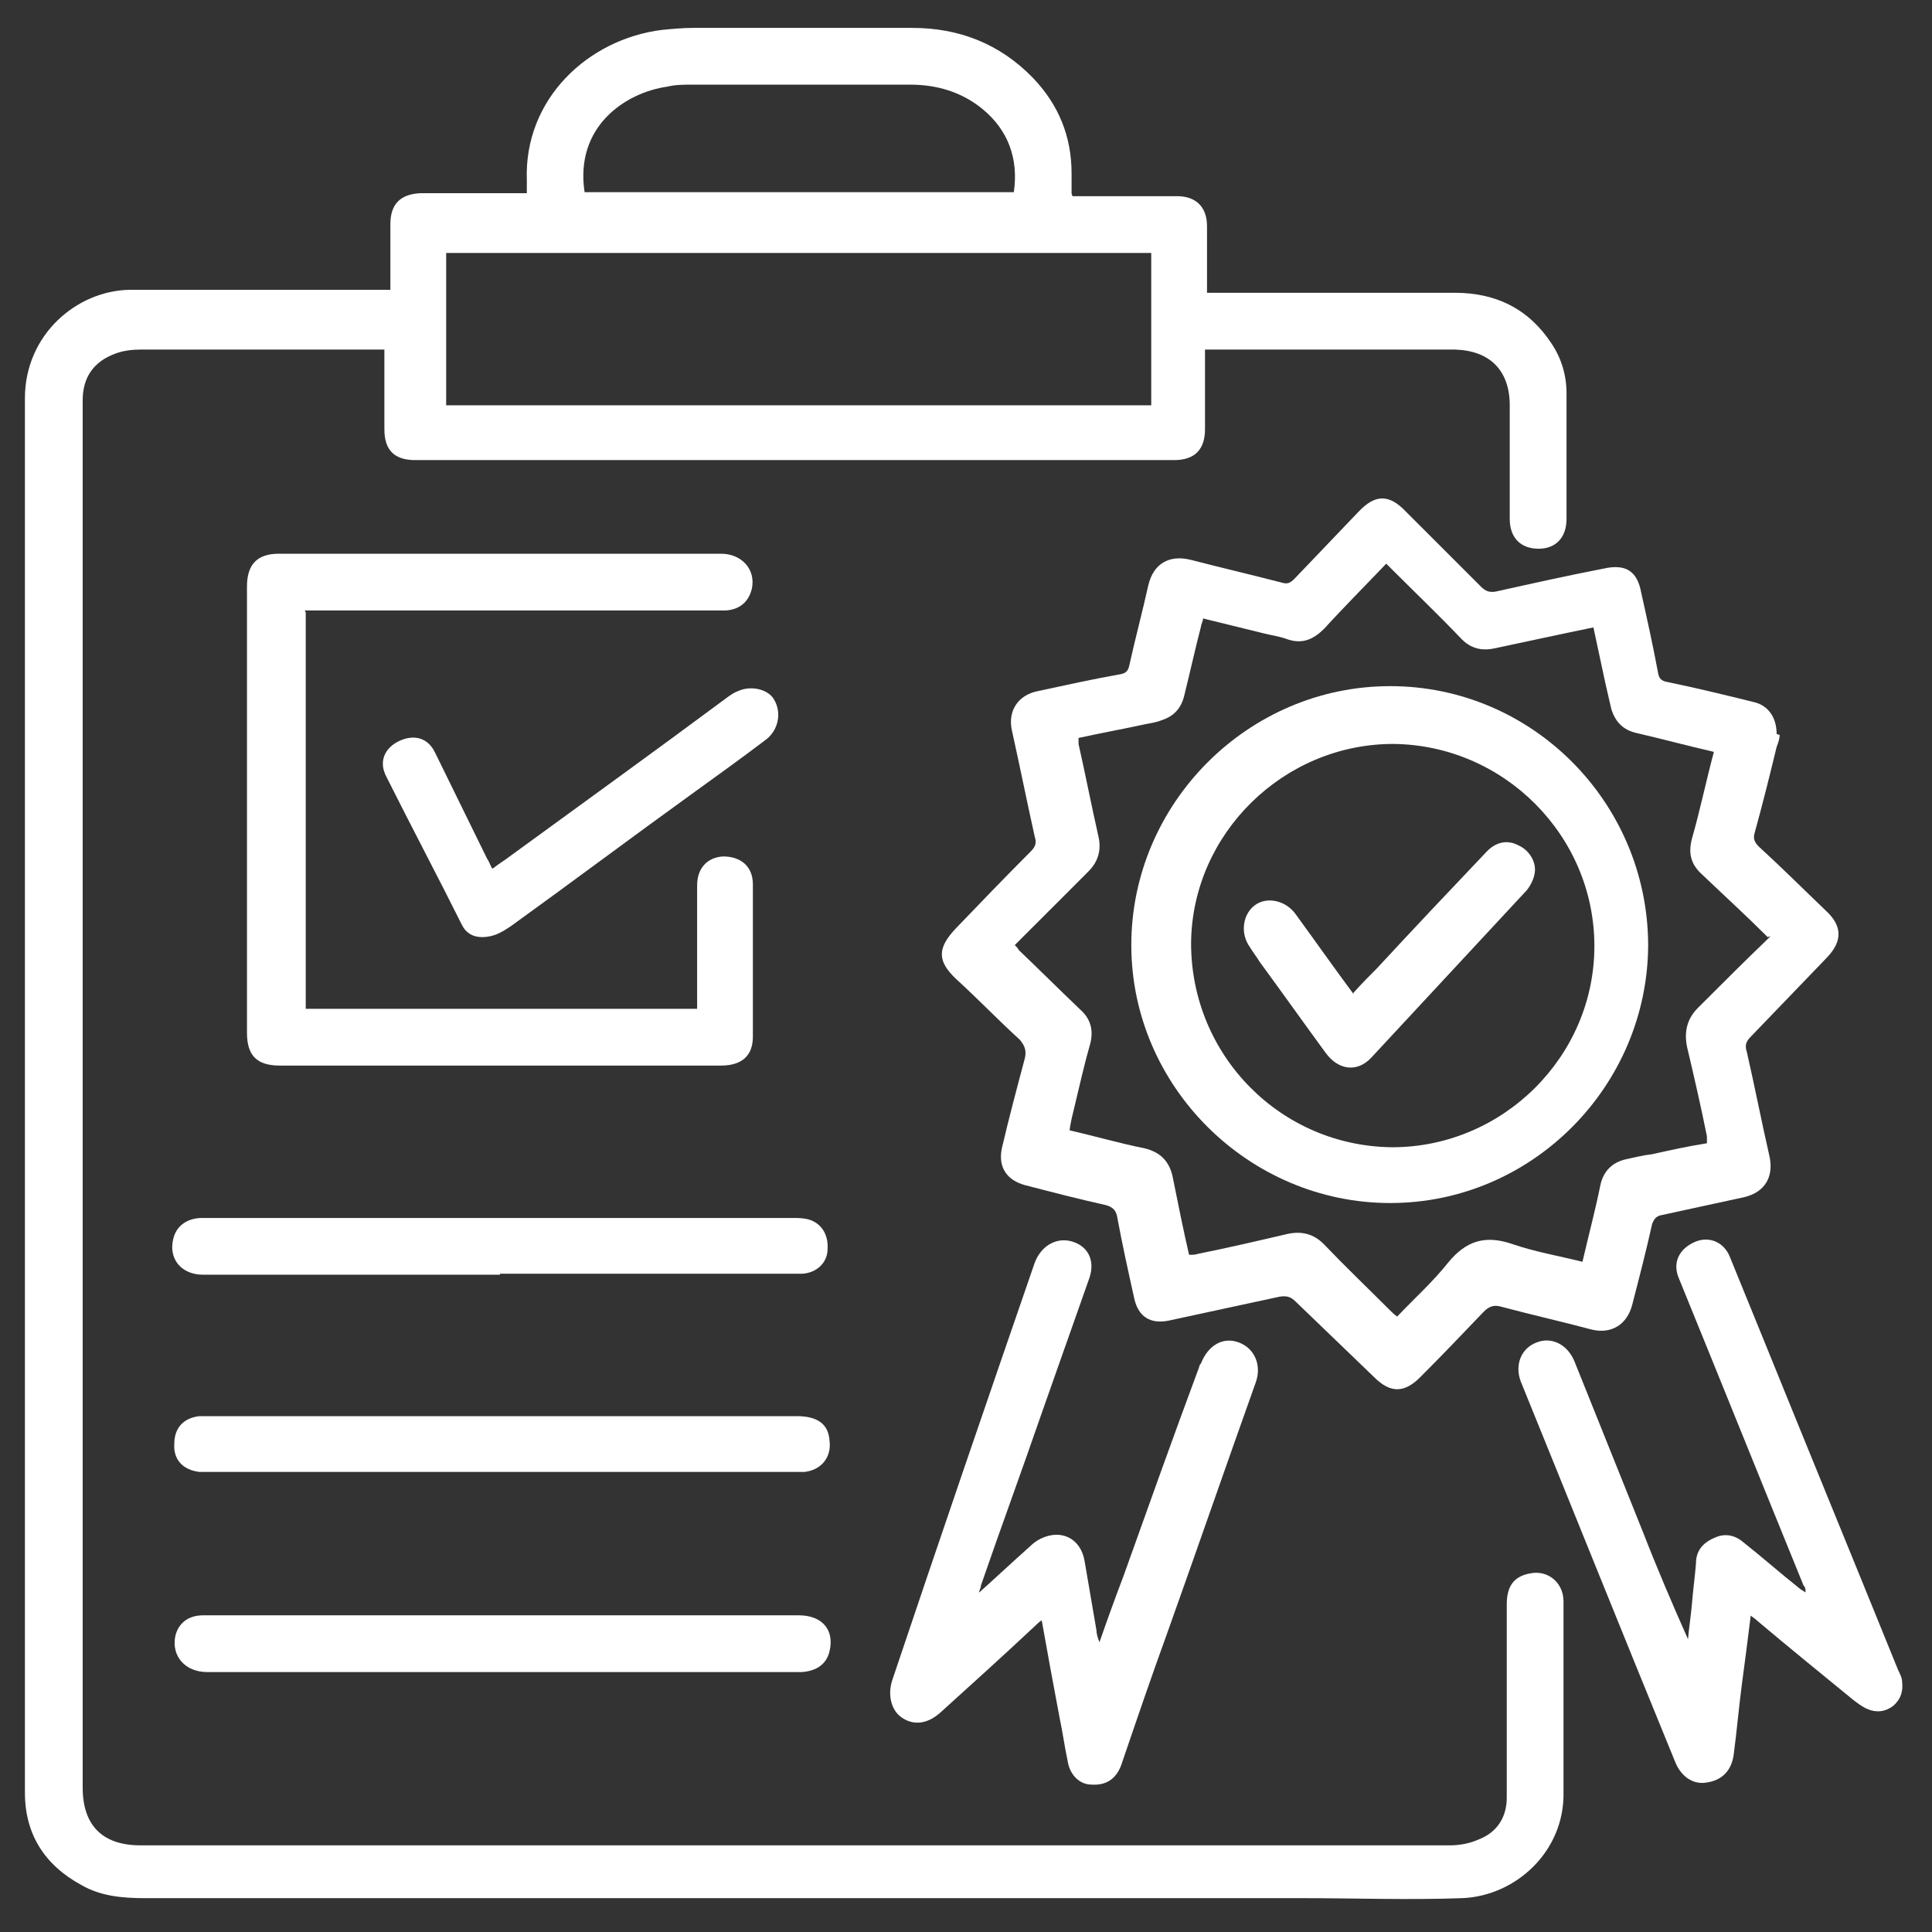
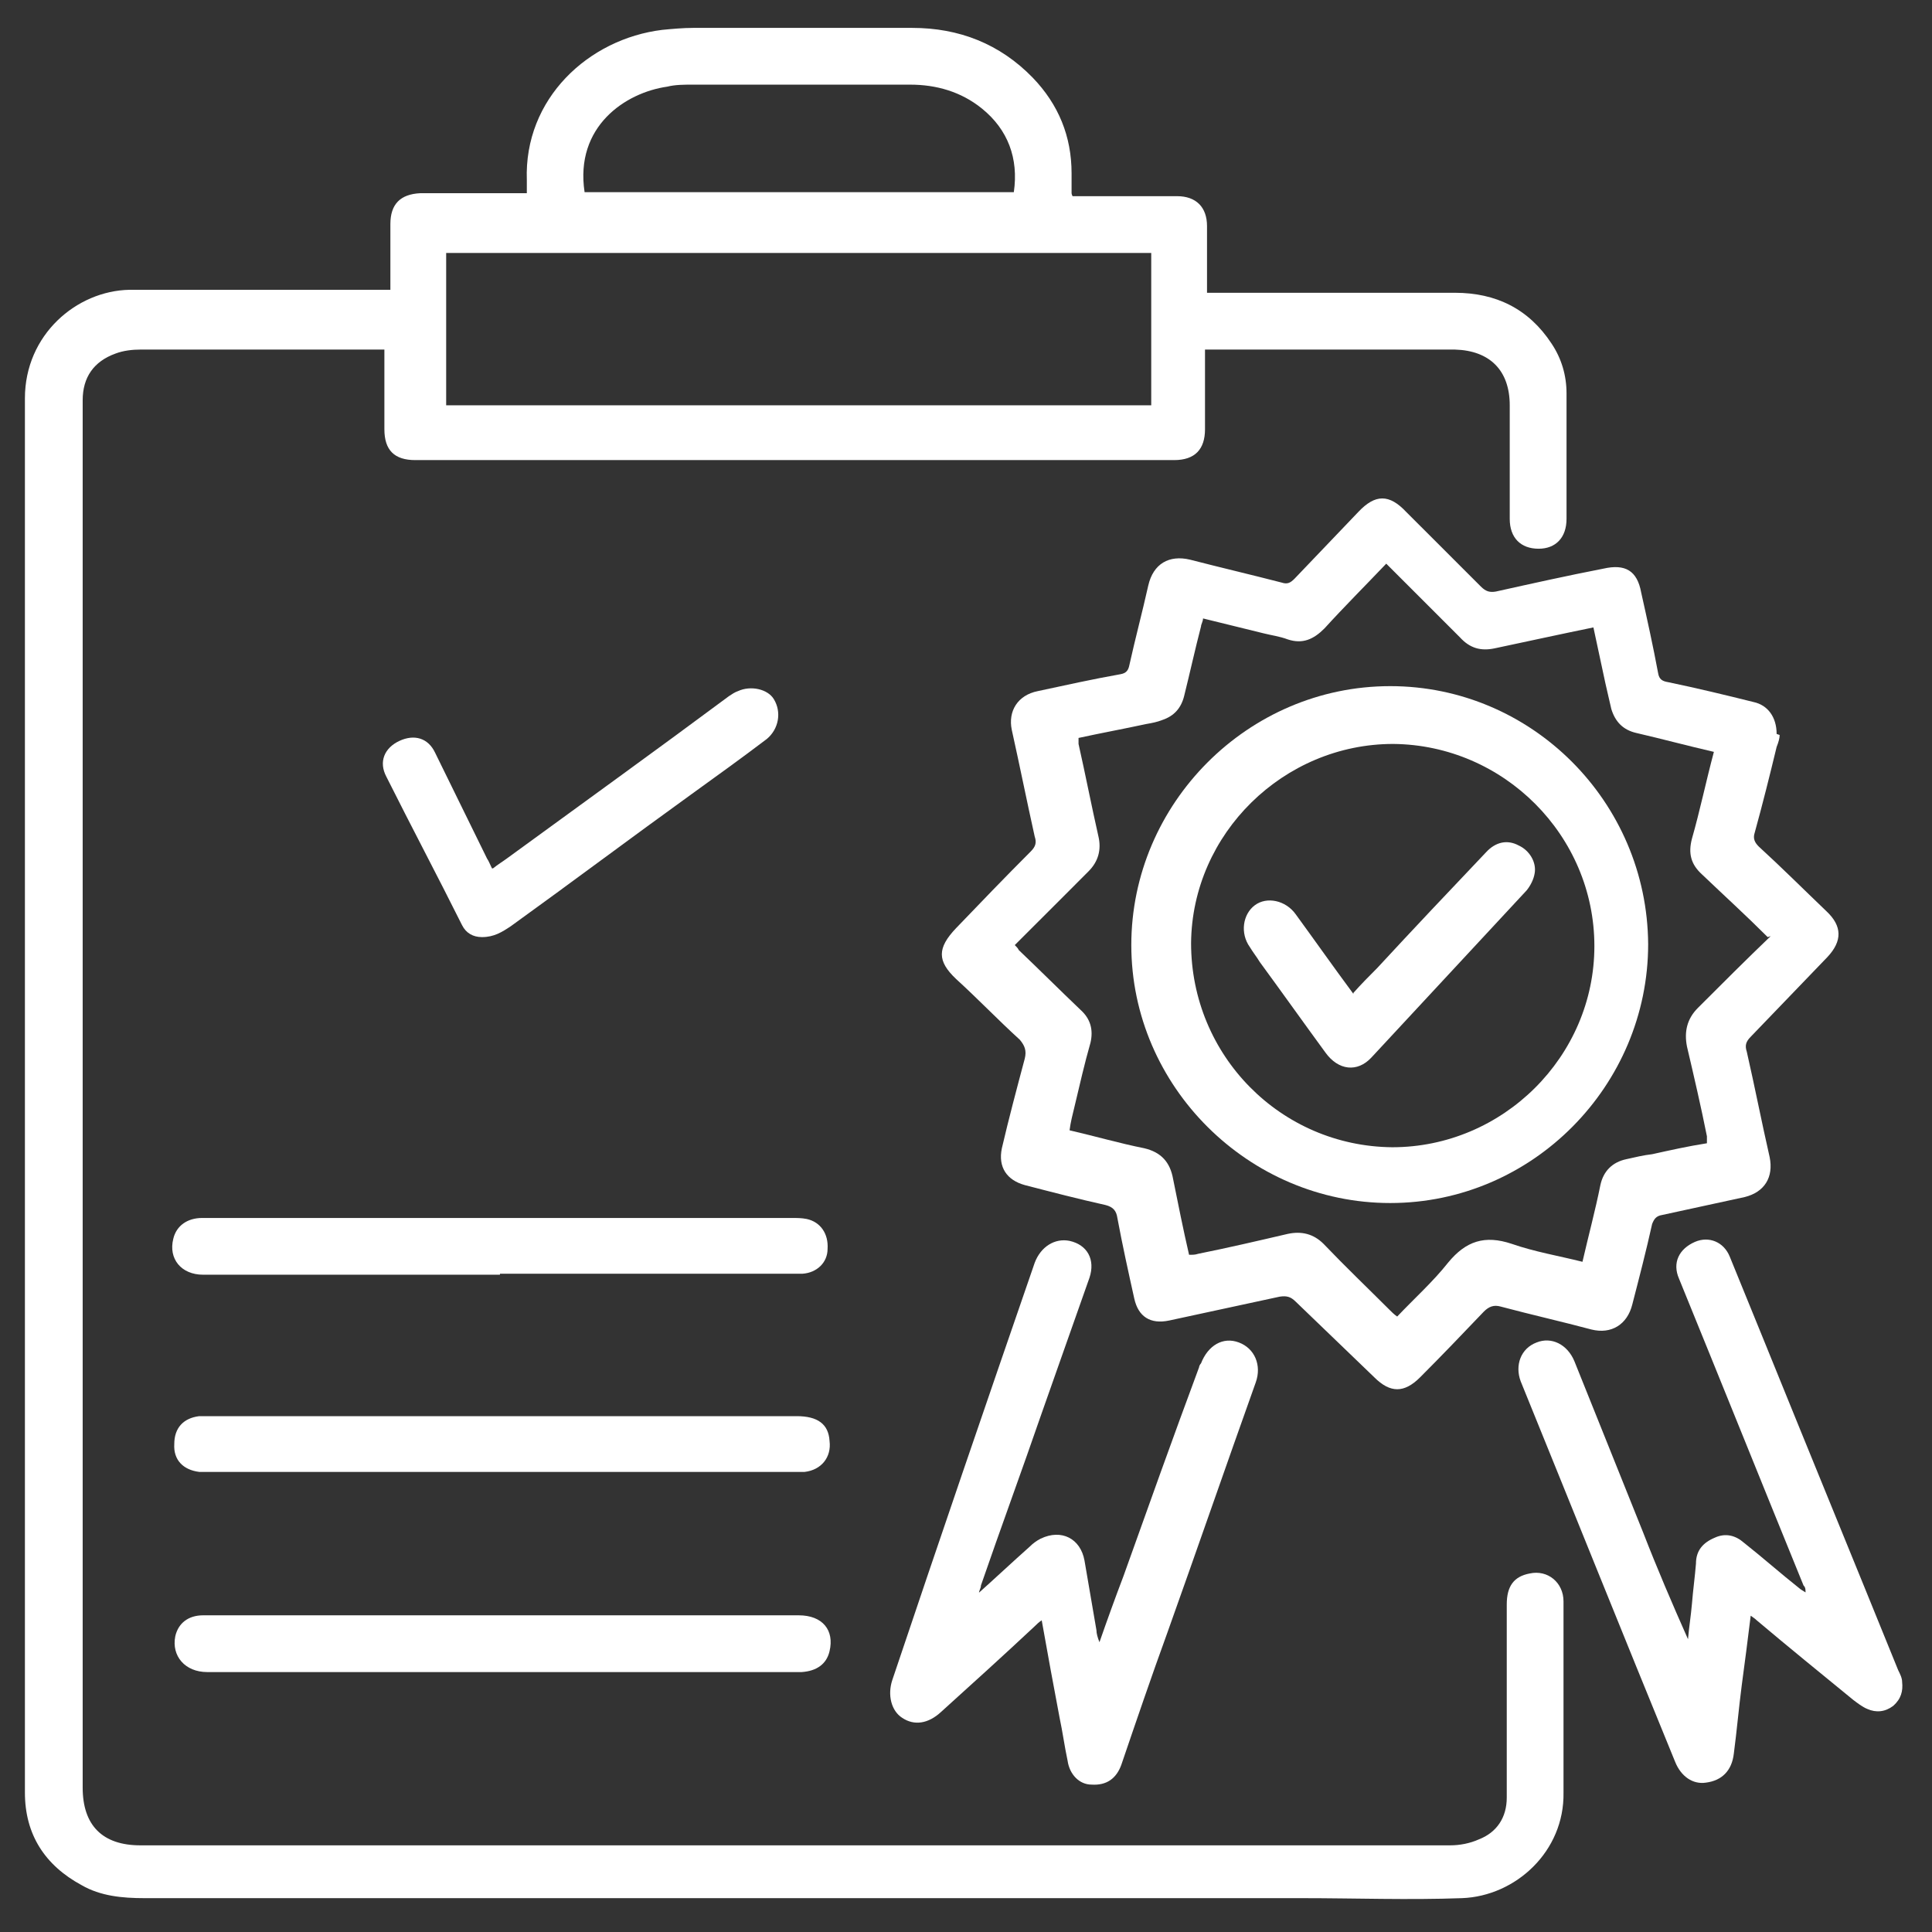
<svg xmlns="http://www.w3.org/2000/svg" width="48" height="48" viewBox="0 0 48 48" fill="none">
  <rect x="0" y="0" width="48" height="48" fill="#333333" stroke="none" />
  <path d="M9.699 7.2C9.699 6.755 9.699 6.334 9.699 5.913C9.699 5.79 9.699 5.691 9.699 5.567C9.699 5.072 9.946 4.825 10.441 4.8C11.035 4.8 11.604 4.8 12.198 4.8C12.47 4.8 12.767 4.8 13.089 4.8C13.089 4.676 13.089 4.577 13.089 4.478C13.014 2.45 14.623 0.965 16.454 0.742C16.701 0.718 16.973 0.693 17.221 0.693C19.027 0.693 20.858 0.693 22.664 0.693C23.827 0.693 24.841 1.089 25.658 1.93C26.301 2.598 26.623 3.39 26.623 4.305C26.623 4.478 26.623 4.627 26.623 4.8C26.623 4.8 26.623 4.825 26.647 4.874C26.821 4.874 27.018 4.874 27.192 4.874C27.884 4.874 28.577 4.874 29.245 4.874C29.715 4.874 29.988 5.146 29.988 5.617C29.988 6.161 29.988 6.68 29.988 7.274C30.087 7.274 30.186 7.274 30.26 7.274C32.214 7.274 34.194 7.274 36.148 7.274C37.163 7.274 37.979 7.67 38.548 8.536C38.796 8.907 38.92 9.328 38.92 9.773C38.92 10.812 38.92 11.852 38.92 12.891C38.92 13.361 38.647 13.633 38.227 13.633C37.781 13.633 37.509 13.361 37.509 12.891C37.509 11.95 37.509 11.01 37.509 10.07C37.509 9.204 37.014 8.709 36.148 8.685C35.802 8.685 35.456 8.685 35.084 8.685C33.476 8.685 31.843 8.685 30.235 8.685H29.938C29.938 8.784 29.938 8.858 29.938 8.932C29.938 9.501 29.938 10.095 29.938 10.664C29.938 11.159 29.691 11.431 29.171 11.431C22.887 11.431 16.602 11.431 10.318 11.431C9.798 11.431 9.55 11.184 9.55 10.664C9.55 10.095 9.55 9.526 9.55 8.957C9.55 8.883 9.55 8.784 9.55 8.685C9.476 8.685 9.402 8.685 9.353 8.685C7.398 8.685 5.443 8.685 3.489 8.685C3.291 8.685 3.068 8.709 2.87 8.784C2.326 8.981 2.054 9.377 2.054 9.946C2.054 14.202 2.054 18.458 2.054 22.713C2.054 29.938 2.054 37.188 2.054 44.412C2.054 45.353 2.548 45.847 3.489 45.847C13.212 45.847 22.936 45.847 32.66 45.847C33.773 45.847 34.911 45.847 36.025 45.847C36.272 45.847 36.52 45.798 36.742 45.699C37.188 45.526 37.435 45.155 37.435 44.66C37.435 43.052 37.435 41.468 37.435 39.86C37.435 39.414 37.608 39.167 38.004 39.093C38.45 38.994 38.845 39.316 38.845 39.786C38.845 41.369 38.845 42.953 38.845 44.536C38.87 45.996 37.658 47.109 36.322 47.159C34.986 47.208 33.674 47.159 32.338 47.159C22.763 47.159 13.163 47.159 3.588 47.159C3.043 47.159 2.499 47.109 2.029 46.837C1.113 46.342 0.619 45.575 0.619 44.536C0.619 41.641 0.619 38.746 0.619 35.852C0.619 27.192 0.619 18.532 0.619 9.897C0.619 8.313 1.905 7.225 3.216 7.2C5.221 7.2 7.249 7.2 9.254 7.2C9.353 7.2 9.452 7.2 9.575 7.2H9.699ZM28.602 10.07V6.285H11.085V10.07H28.602ZM14.524 4.775H25.188C25.311 3.934 25.039 3.217 24.396 2.697C23.876 2.276 23.258 2.103 22.614 2.103C20.808 2.103 19.002 2.103 17.196 2.103C16.998 2.103 16.775 2.103 16.577 2.153C15.538 2.301 14.276 3.142 14.524 4.775Z" fill="white" />
-   <path d="M44.215 18.26C44.215 18.334 44.19 18.433 44.14 18.557C43.967 19.274 43.794 19.967 43.596 20.685C43.546 20.833 43.596 20.932 43.695 21.031C44.264 21.551 44.808 22.095 45.377 22.639C45.773 23.01 45.773 23.381 45.402 23.777C44.759 24.445 44.14 25.089 43.497 25.757C43.373 25.881 43.349 25.979 43.398 26.128C43.596 26.994 43.769 27.885 43.967 28.751C44.066 29.245 43.843 29.616 43.349 29.74C42.656 29.889 41.988 30.037 41.295 30.186C41.146 30.21 41.097 30.285 41.047 30.408C40.899 31.076 40.726 31.744 40.553 32.412C40.429 32.907 40.033 33.155 39.538 33.031C38.796 32.833 38.029 32.66 37.287 32.462C37.113 32.412 36.99 32.462 36.866 32.586C36.346 33.13 35.827 33.674 35.282 34.219C34.887 34.614 34.54 34.614 34.144 34.219C33.501 33.6 32.833 32.957 32.19 32.338C32.066 32.215 31.967 32.19 31.794 32.215C30.878 32.412 29.963 32.61 29.047 32.808C28.577 32.907 28.28 32.709 28.181 32.264C28.033 31.596 27.885 30.928 27.761 30.26C27.736 30.087 27.662 29.988 27.464 29.938C26.796 29.79 26.128 29.616 25.46 29.443C25.015 29.32 24.792 28.998 24.891 28.528C25.064 27.786 25.262 27.043 25.46 26.301C25.509 26.103 25.46 25.979 25.336 25.831C24.792 25.336 24.297 24.817 23.753 24.322C23.282 23.876 23.282 23.555 23.753 23.06C24.371 22.416 24.965 21.798 25.608 21.155C25.732 21.031 25.757 20.932 25.707 20.784C25.509 19.893 25.336 19.027 25.138 18.136C25.039 17.666 25.287 17.27 25.782 17.171C26.474 17.023 27.142 16.874 27.835 16.751C27.983 16.726 28.033 16.652 28.058 16.528C28.206 15.86 28.379 15.216 28.528 14.549C28.652 14.004 29.047 13.781 29.567 13.905C30.334 14.103 31.076 14.276 31.843 14.474C31.992 14.524 32.066 14.474 32.165 14.375C32.685 13.831 33.229 13.262 33.748 12.718C34.169 12.272 34.516 12.272 34.936 12.718C35.555 13.336 36.173 13.955 36.792 14.573C36.916 14.697 37.014 14.722 37.163 14.697C38.054 14.499 38.944 14.301 39.835 14.128C40.379 14.004 40.676 14.177 40.775 14.722C40.924 15.39 41.072 16.058 41.196 16.726C41.221 16.874 41.295 16.924 41.443 16.948C42.161 17.097 42.878 17.27 43.571 17.443C43.917 17.518 44.14 17.814 44.14 18.235L44.215 18.26ZM43.918 23.282C43.373 22.738 42.829 22.243 42.285 21.724C42.012 21.476 41.938 21.204 42.037 20.833C42.235 20.14 42.383 19.423 42.581 18.68C41.938 18.532 41.295 18.359 40.652 18.21C40.33 18.136 40.132 17.938 40.033 17.616C39.983 17.394 39.934 17.196 39.885 16.973C39.786 16.503 39.687 16.058 39.588 15.588C38.746 15.761 37.955 15.934 37.138 16.107C36.792 16.181 36.52 16.107 36.272 15.835C35.728 15.266 35.159 14.722 34.59 14.153C34.54 14.103 34.491 14.054 34.441 14.004C33.922 14.549 33.402 15.068 32.907 15.612C32.635 15.885 32.363 16.008 31.992 15.885C31.794 15.81 31.596 15.786 31.398 15.736C30.903 15.612 30.384 15.489 29.889 15.365C29.889 15.439 29.839 15.513 29.839 15.563C29.691 16.132 29.567 16.701 29.419 17.295C29.344 17.592 29.171 17.79 28.874 17.889C28.75 17.938 28.627 17.963 28.478 17.988C27.909 18.111 27.365 18.21 26.796 18.334C26.796 18.408 26.796 18.458 26.796 18.483C26.969 19.25 27.117 20.017 27.291 20.784C27.365 21.105 27.291 21.402 27.043 21.649C26.845 21.848 26.623 22.07 26.425 22.268C26.029 22.664 25.633 23.06 25.212 23.48C25.262 23.53 25.287 23.555 25.311 23.604C25.831 24.099 26.326 24.594 26.845 25.089C27.093 25.311 27.167 25.584 27.093 25.905C26.944 26.425 26.821 26.969 26.697 27.489C26.648 27.687 26.598 27.885 26.573 28.082C27.216 28.231 27.81 28.404 28.429 28.528C28.849 28.627 29.072 28.874 29.146 29.295C29.27 29.913 29.394 30.532 29.542 31.175C29.641 31.175 29.691 31.175 29.765 31.151C30.507 31.002 31.25 30.829 31.992 30.656C32.338 30.581 32.635 30.656 32.883 30.903C33.427 31.472 33.971 31.992 34.516 32.536C34.565 32.586 34.639 32.66 34.713 32.709C35.134 32.264 35.604 31.843 35.975 31.373C36.421 30.829 36.891 30.68 37.559 30.903C38.128 31.101 38.722 31.2 39.316 31.349C39.464 30.705 39.637 30.062 39.761 29.443C39.835 29.097 40.058 28.874 40.404 28.8C40.627 28.751 40.825 28.701 41.047 28.676C41.493 28.577 41.938 28.478 42.408 28.404C42.408 28.33 42.408 28.28 42.408 28.231C42.26 27.489 42.087 26.746 41.913 26.004C41.839 25.633 41.913 25.311 42.186 25.039C42.779 24.445 43.373 23.852 43.992 23.258L43.918 23.282Z" fill="white" />
-   <path d="M7.596 15.216V25.064H17.32C17.32 24.99 17.32 24.891 17.32 24.817C17.32 23.876 17.32 22.936 17.32 21.996C17.32 21.575 17.567 21.303 17.963 21.278C18.408 21.278 18.705 21.526 18.705 21.971C18.705 23.233 18.705 24.495 18.705 25.757C18.705 26.227 18.433 26.474 17.913 26.474C15.538 26.474 13.188 26.474 10.812 26.474C9.526 26.474 8.239 26.474 6.953 26.474C6.384 26.474 6.136 26.227 6.136 25.658C6.136 21.971 6.136 18.285 6.136 14.573C6.136 14.029 6.384 13.757 6.928 13.757C10.59 13.757 14.252 13.757 17.913 13.757C18.433 13.757 18.779 14.153 18.68 14.623C18.606 14.944 18.384 15.142 18.037 15.167C17.542 15.167 17.023 15.167 16.528 15.167C13.633 15.167 10.738 15.167 7.843 15.167C7.769 15.167 7.67 15.167 7.571 15.167L7.596 15.216Z" fill="white" />
+   <path d="M44.215 18.26C44.215 18.334 44.19 18.433 44.14 18.557C43.967 19.274 43.794 19.967 43.596 20.685C43.546 20.833 43.596 20.932 43.695 21.031C44.264 21.551 44.808 22.095 45.377 22.639C45.773 23.01 45.773 23.381 45.402 23.777C44.759 24.445 44.14 25.089 43.497 25.757C43.373 25.881 43.349 25.979 43.398 26.128C43.596 26.994 43.769 27.885 43.967 28.751C44.066 29.245 43.843 29.616 43.349 29.74C42.656 29.889 41.988 30.037 41.295 30.186C41.146 30.21 41.097 30.285 41.047 30.408C40.899 31.076 40.726 31.744 40.553 32.412C40.429 32.907 40.033 33.155 39.538 33.031C38.796 32.833 38.029 32.66 37.287 32.462C37.113 32.412 36.99 32.462 36.866 32.586C36.346 33.13 35.827 33.674 35.282 34.219C34.887 34.614 34.54 34.614 34.144 34.219C33.501 33.6 32.833 32.957 32.19 32.338C32.066 32.215 31.967 32.19 31.794 32.215C30.878 32.412 29.963 32.61 29.047 32.808C28.577 32.907 28.28 32.709 28.181 32.264C28.033 31.596 27.885 30.928 27.761 30.26C27.736 30.087 27.662 29.988 27.464 29.938C26.796 29.79 26.128 29.616 25.46 29.443C25.015 29.32 24.792 28.998 24.891 28.528C25.064 27.786 25.262 27.043 25.46 26.301C25.509 26.103 25.46 25.979 25.336 25.831C24.792 25.336 24.297 24.817 23.753 24.322C23.282 23.876 23.282 23.555 23.753 23.06C24.371 22.416 24.965 21.798 25.608 21.155C25.732 21.031 25.757 20.932 25.707 20.784C25.509 19.893 25.336 19.027 25.138 18.136C25.039 17.666 25.287 17.27 25.782 17.171C26.474 17.023 27.142 16.874 27.835 16.751C27.983 16.726 28.033 16.652 28.058 16.528C28.206 15.86 28.379 15.216 28.528 14.549C28.652 14.004 29.047 13.781 29.567 13.905C30.334 14.103 31.076 14.276 31.843 14.474C31.992 14.524 32.066 14.474 32.165 14.375C32.685 13.831 33.229 13.262 33.748 12.718C34.169 12.272 34.516 12.272 34.936 12.718C35.555 13.336 36.173 13.955 36.792 14.573C36.916 14.697 37.014 14.722 37.163 14.697C38.054 14.499 38.944 14.301 39.835 14.128C40.379 14.004 40.676 14.177 40.775 14.722C40.924 15.39 41.072 16.058 41.196 16.726C41.221 16.874 41.295 16.924 41.443 16.948C42.161 17.097 42.878 17.27 43.571 17.443C43.917 17.518 44.14 17.814 44.14 18.235L44.215 18.26ZM43.918 23.282C43.373 22.738 42.829 22.243 42.285 21.724C42.012 21.476 41.938 21.204 42.037 20.833C42.235 20.14 42.383 19.423 42.581 18.68C41.938 18.532 41.295 18.359 40.652 18.21C40.33 18.136 40.132 17.938 40.033 17.616C39.983 17.394 39.934 17.196 39.885 16.973C39.786 16.503 39.687 16.058 39.588 15.588C38.746 15.761 37.955 15.934 37.138 16.107C36.792 16.181 36.52 16.107 36.272 15.835C34.54 14.103 34.491 14.054 34.441 14.004C33.922 14.549 33.402 15.068 32.907 15.612C32.635 15.885 32.363 16.008 31.992 15.885C31.794 15.81 31.596 15.786 31.398 15.736C30.903 15.612 30.384 15.489 29.889 15.365C29.889 15.439 29.839 15.513 29.839 15.563C29.691 16.132 29.567 16.701 29.419 17.295C29.344 17.592 29.171 17.79 28.874 17.889C28.75 17.938 28.627 17.963 28.478 17.988C27.909 18.111 27.365 18.21 26.796 18.334C26.796 18.408 26.796 18.458 26.796 18.483C26.969 19.25 27.117 20.017 27.291 20.784C27.365 21.105 27.291 21.402 27.043 21.649C26.845 21.848 26.623 22.07 26.425 22.268C26.029 22.664 25.633 23.06 25.212 23.48C25.262 23.53 25.287 23.555 25.311 23.604C25.831 24.099 26.326 24.594 26.845 25.089C27.093 25.311 27.167 25.584 27.093 25.905C26.944 26.425 26.821 26.969 26.697 27.489C26.648 27.687 26.598 27.885 26.573 28.082C27.216 28.231 27.81 28.404 28.429 28.528C28.849 28.627 29.072 28.874 29.146 29.295C29.27 29.913 29.394 30.532 29.542 31.175C29.641 31.175 29.691 31.175 29.765 31.151C30.507 31.002 31.25 30.829 31.992 30.656C32.338 30.581 32.635 30.656 32.883 30.903C33.427 31.472 33.971 31.992 34.516 32.536C34.565 32.586 34.639 32.66 34.713 32.709C35.134 32.264 35.604 31.843 35.975 31.373C36.421 30.829 36.891 30.68 37.559 30.903C38.128 31.101 38.722 31.2 39.316 31.349C39.464 30.705 39.637 30.062 39.761 29.443C39.835 29.097 40.058 28.874 40.404 28.8C40.627 28.751 40.825 28.701 41.047 28.676C41.493 28.577 41.938 28.478 42.408 28.404C42.408 28.33 42.408 28.28 42.408 28.231C42.26 27.489 42.087 26.746 41.913 26.004C41.839 25.633 41.913 25.311 42.186 25.039C42.779 24.445 43.373 23.852 43.992 23.258L43.918 23.282Z" fill="white" />
  <path d="M24.247 39.637C24.693 39.241 25.138 38.821 25.584 38.425C25.658 38.35 25.757 38.276 25.856 38.227C26.375 37.979 26.845 38.227 26.944 38.771C27.043 39.34 27.142 39.934 27.241 40.503C27.241 40.577 27.266 40.676 27.316 40.8C27.514 40.231 27.711 39.687 27.909 39.167C28.528 37.435 29.146 35.703 29.79 33.971C29.79 33.946 29.814 33.897 29.839 33.872C30.012 33.427 30.384 33.204 30.779 33.353C31.175 33.501 31.349 33.922 31.2 34.342C30.458 36.421 29.74 38.499 28.998 40.577C28.602 41.666 28.231 42.755 27.86 43.843C27.736 44.19 27.489 44.363 27.118 44.338C26.821 44.338 26.573 44.091 26.524 43.744C26.45 43.398 26.4 43.027 26.326 42.68C26.177 41.889 26.029 41.097 25.881 40.256C25.806 40.305 25.757 40.355 25.707 40.404C24.94 41.122 24.148 41.839 23.381 42.532C23.06 42.829 22.713 42.878 22.416 42.68C22.144 42.507 22.045 42.111 22.169 41.74C23.332 38.276 24.52 34.812 25.707 31.373C25.856 30.977 26.202 30.755 26.573 30.829C27.019 30.928 27.216 31.299 27.068 31.744C26.672 32.858 26.276 33.996 25.881 35.109C25.386 36.544 24.866 37.955 24.371 39.39C24.371 39.464 24.322 39.513 24.322 39.588C24.322 39.588 24.346 39.588 24.371 39.588L24.247 39.637Z" fill="white" />
  <path d="M43.497 40.132C43.423 40.751 43.349 41.295 43.274 41.864C43.2 42.433 43.151 43.002 43.076 43.571C43.027 43.992 42.779 44.239 42.383 44.289C42.062 44.338 41.765 44.14 41.617 43.769C40.33 40.627 39.068 37.484 37.781 34.318C37.633 33.922 37.781 33.501 38.177 33.353C38.548 33.204 38.944 33.402 39.117 33.823C39.687 35.233 40.256 36.668 40.825 38.078C41.171 38.969 41.542 39.835 41.938 40.726C41.963 40.429 42.012 40.132 42.037 39.835C42.062 39.513 42.111 39.167 42.136 38.845C42.136 38.524 42.309 38.326 42.606 38.202C42.878 38.078 43.126 38.153 43.324 38.326C43.794 38.697 44.239 39.093 44.709 39.464C44.734 39.489 44.783 39.513 44.858 39.563C44.858 39.489 44.858 39.439 44.808 39.39C43.769 36.841 42.755 34.318 41.715 31.769C41.542 31.373 41.715 31.027 42.111 30.854C42.458 30.705 42.829 30.854 42.977 31.225C43.249 31.893 43.522 32.561 43.794 33.229C44.907 35.975 46.045 38.746 47.159 41.493C47.208 41.592 47.258 41.691 47.258 41.79C47.282 42.012 47.233 42.21 47.035 42.383C46.837 42.532 46.614 42.557 46.392 42.458C46.268 42.408 46.144 42.309 46.045 42.235C45.229 41.567 44.437 40.924 43.645 40.256C43.596 40.206 43.546 40.181 43.447 40.107L43.497 40.132Z" fill="white" />
  <path d="M12.495 35.184C14.92 35.184 17.369 35.184 19.794 35.184C20.314 35.184 20.586 35.381 20.61 35.802C20.66 36.198 20.412 36.52 19.992 36.569C19.893 36.569 19.769 36.569 19.67 36.569C14.845 36.569 10.045 36.569 5.221 36.569C5.122 36.569 5.023 36.569 4.949 36.569C4.553 36.52 4.305 36.272 4.33 35.876C4.33 35.48 4.553 35.233 4.949 35.184C5.047 35.184 5.146 35.184 5.245 35.184C7.645 35.184 10.07 35.184 12.47 35.184H12.495Z" fill="white" />
  <path d="M12.495 41.542C10.045 41.542 7.596 41.542 5.146 41.542C4.602 41.542 4.256 41.146 4.355 40.651C4.429 40.33 4.676 40.132 5.047 40.132C5.913 40.132 6.755 40.132 7.621 40.132C11.703 40.132 15.761 40.132 19.843 40.132C20.437 40.132 20.734 40.503 20.61 41.023C20.536 41.344 20.289 41.517 19.918 41.542C19.423 41.542 18.903 41.542 18.408 41.542C16.454 41.542 14.474 41.542 12.52 41.542H12.495Z" fill="white" />
  <path d="M12.421 31.67C9.971 31.67 7.497 31.67 5.047 31.67C4.503 31.67 4.181 31.274 4.305 30.779C4.379 30.458 4.651 30.26 5.023 30.26C5.74 30.26 6.458 30.26 7.175 30.26C11.332 30.26 15.513 30.26 19.67 30.26C19.794 30.26 19.918 30.26 20.041 30.285C20.388 30.359 20.585 30.656 20.561 31.027C20.561 31.373 20.289 31.621 19.942 31.645C19.868 31.645 19.769 31.645 19.695 31.645C17.27 31.645 14.845 31.645 12.421 31.645V31.67Z" fill="white" />
  <path d="M12.248 21.575C12.371 21.476 12.495 21.402 12.594 21.328C14.425 19.992 16.28 18.656 18.111 17.295C18.186 17.245 18.26 17.196 18.334 17.171C18.656 17.023 19.076 17.122 19.225 17.369C19.423 17.691 19.349 18.111 19.052 18.359C18.433 18.829 17.814 19.274 17.196 19.72C15.687 20.808 14.202 21.922 12.693 23.01C12.47 23.159 12.272 23.282 11.975 23.282C11.753 23.282 11.579 23.183 11.48 22.986C10.862 21.748 10.219 20.536 9.6 19.299C9.402 18.928 9.551 18.581 9.922 18.408C10.293 18.235 10.639 18.334 10.812 18.705C11.233 19.571 11.678 20.462 12.099 21.328C12.149 21.402 12.173 21.476 12.223 21.575H12.248Z" fill="white" />
  <path d="M28.107 23.48C28.107 19.967 31.002 17.047 34.54 17.047C38.054 17.047 40.924 19.918 40.948 23.456C40.948 26.969 38.078 29.889 34.54 29.889C31.027 29.889 28.107 26.994 28.107 23.48ZM34.614 18.483C31.893 18.483 29.616 20.709 29.592 23.431C29.592 26.227 31.819 28.478 34.59 28.503C37.336 28.503 39.612 26.252 39.612 23.505C39.612 20.759 37.361 18.507 34.614 18.483Z" fill="white" />
  <path d="M33.625 24.668C33.823 24.445 34.021 24.247 34.218 24.049C35.109 23.084 36 22.144 36.916 21.179C37.163 20.907 37.46 20.858 37.732 21.006C38.004 21.13 38.177 21.427 38.128 21.699C38.103 21.847 38.029 21.996 37.93 22.12C36.643 23.505 35.357 24.891 34.07 26.276C33.724 26.647 33.254 26.598 32.932 26.153C32.388 25.41 31.843 24.643 31.299 23.901C31.225 23.777 31.126 23.654 31.052 23.53C30.804 23.183 30.878 22.713 31.175 22.491C31.472 22.268 31.942 22.367 32.19 22.713C32.66 23.357 33.13 24.025 33.625 24.693V24.668Z" fill="white" />
</svg>